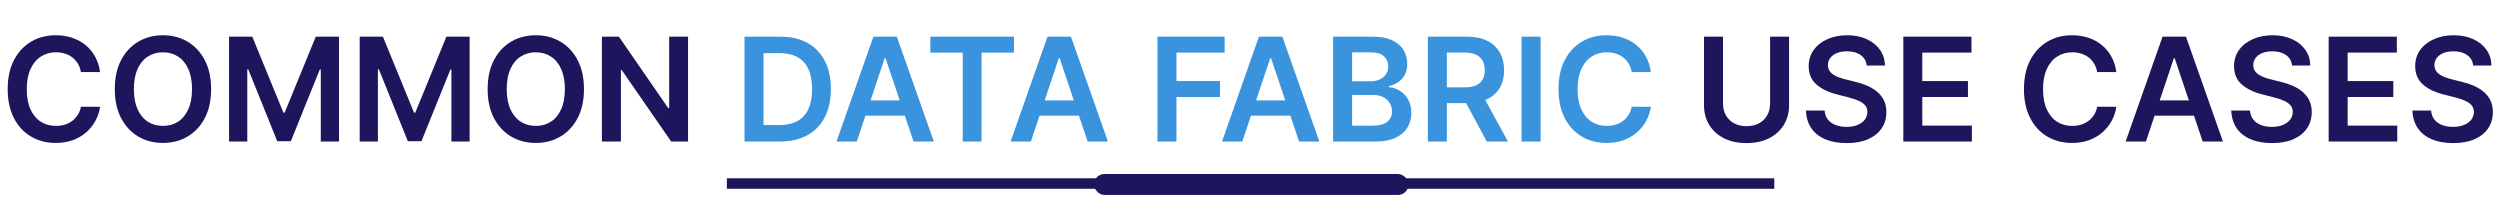
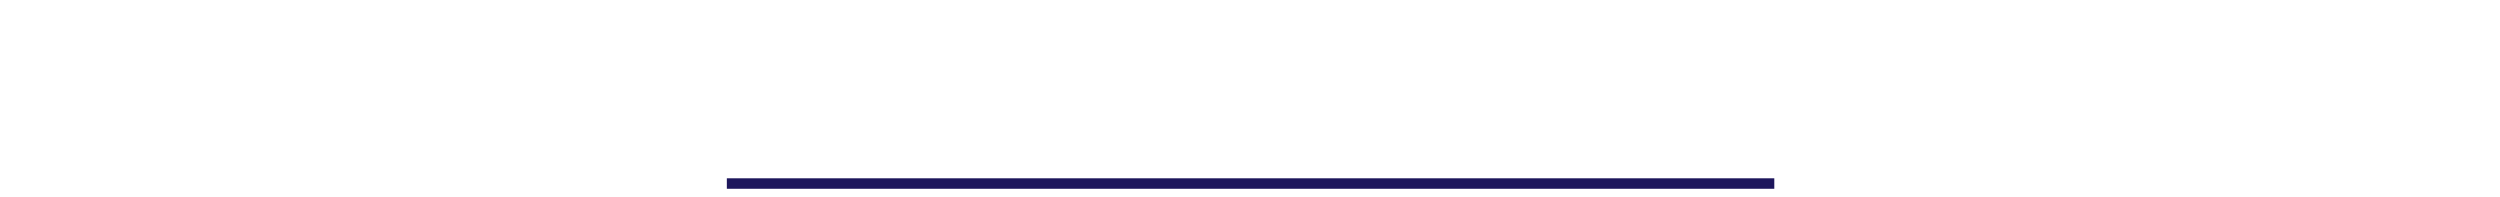
<svg xmlns="http://www.w3.org/2000/svg" width="954" height="75" viewBox="0 0 954 75" fill="none">
-   <path d="M38.184 27.496H30.879C30.671 26.298 30.287 25.237 29.727 24.312C29.167 23.375 28.47 22.581 27.637 21.93C26.803 21.279 25.853 20.79 24.785 20.465C23.73 20.126 22.591 19.957 21.367 19.957C19.193 19.957 17.266 20.504 15.586 21.598C13.906 22.678 12.591 24.267 11.641 26.363C10.69 28.447 10.215 30.992 10.215 34C10.215 37.06 10.69 39.638 11.641 41.734C12.604 43.818 13.919 45.393 15.586 46.461C17.266 47.516 19.186 48.043 21.348 48.043C22.546 48.043 23.665 47.887 24.707 47.574C25.762 47.249 26.706 46.773 27.539 46.148C28.385 45.523 29.095 44.755 29.668 43.844C30.254 42.932 30.658 41.891 30.879 40.719L38.184 40.758C37.91 42.659 37.318 44.443 36.406 46.109C35.508 47.776 34.329 49.247 32.871 50.523C31.413 51.786 29.707 52.776 27.754 53.492C25.801 54.195 23.633 54.547 21.25 54.547C17.734 54.547 14.596 53.733 11.836 52.105C9.076 50.478 6.901 48.128 5.312 45.055C3.724 41.982 2.93 38.297 2.93 34C2.93 29.69 3.73 26.005 5.332 22.945C6.934 19.872 9.115 17.522 11.875 15.895C14.635 14.267 17.76 13.453 21.25 13.453C23.477 13.453 25.547 13.766 27.461 14.391C29.375 15.016 31.081 15.934 32.578 17.145C34.075 18.342 35.306 19.814 36.27 21.559C37.246 23.29 37.884 25.27 38.184 27.496ZM80.561 34C80.561 38.31 79.754 42.001 78.14 45.074C76.538 48.134 74.351 50.478 71.577 52.105C68.817 53.733 65.685 54.547 62.183 54.547C58.68 54.547 55.542 53.733 52.769 52.105C50.008 50.465 47.821 48.115 46.206 45.055C44.605 41.982 43.804 38.297 43.804 34C43.804 29.69 44.605 26.005 46.206 22.945C47.821 19.872 50.008 17.522 52.769 15.895C55.542 14.267 58.68 13.453 62.183 13.453C65.685 13.453 68.817 14.267 71.577 15.895C74.351 17.522 76.538 19.872 78.14 22.945C79.754 26.005 80.561 29.69 80.561 34ZM73.276 34C73.276 30.966 72.801 28.408 71.851 26.324C70.913 24.228 69.611 22.646 67.944 21.578C66.278 20.497 64.357 19.957 62.183 19.957C60.008 19.957 58.088 20.497 56.421 21.578C54.754 22.646 53.446 24.228 52.495 26.324C51.558 28.408 51.089 30.966 51.089 34C51.089 37.034 51.558 39.599 52.495 41.695C53.446 43.779 54.754 45.361 56.421 46.441C58.088 47.509 60.008 48.043 62.183 48.043C64.357 48.043 66.278 47.509 67.944 46.441C69.611 45.361 70.913 43.779 71.851 41.695C72.801 39.599 73.276 37.034 73.276 34ZM87.412 14H96.279L108.154 42.984H108.623L120.498 14H129.365V54H122.412V26.52H122.041L110.986 53.883H105.791L94.736 26.461H94.365V54H87.412V14ZM137.256 14H146.123L157.998 42.984H158.467L170.342 14H179.209V54H172.256V26.52H171.885L160.83 53.883H155.635L144.58 26.461H144.209V54H137.256V14ZM222.842 34C222.842 38.31 222.035 42.001 220.42 45.074C218.818 48.134 216.631 50.478 213.857 52.105C211.097 53.733 207.965 54.547 204.463 54.547C200.96 54.547 197.822 53.733 195.049 52.105C192.288 50.465 190.101 48.115 188.486 45.055C186.885 41.982 186.084 38.297 186.084 34C186.084 29.69 186.885 26.005 188.486 22.945C190.101 19.872 192.288 17.522 195.049 15.895C197.822 14.267 200.96 13.453 204.463 13.453C207.965 13.453 211.097 14.267 213.857 15.895C216.631 17.522 218.818 19.872 220.42 22.945C222.035 26.005 222.842 29.69 222.842 34ZM215.557 34C215.557 30.966 215.081 28.408 214.131 26.324C213.193 24.228 211.891 22.646 210.225 21.578C208.558 20.497 206.637 19.957 204.463 19.957C202.288 19.957 200.368 20.497 198.701 21.578C197.035 22.646 195.726 24.228 194.775 26.324C193.838 28.408 193.369 30.966 193.369 34C193.369 37.034 193.838 39.599 194.775 41.695C195.726 43.779 197.035 45.361 198.701 46.441C200.368 47.509 202.288 48.043 204.463 48.043C206.637 48.043 208.558 47.509 210.225 46.441C211.891 45.361 213.193 43.779 214.131 41.695C215.081 39.599 215.557 37.034 215.557 34ZM262.563 14V54H256.118L237.271 26.754H236.938V54H229.692V14H236.177L255.005 41.266H255.356V14H262.563ZM675.464 14H682.71V40.133C682.71 42.997 682.033 45.517 680.679 47.691C679.338 49.866 677.45 51.565 675.015 52.789C672.58 54 669.735 54.605 666.479 54.605C663.211 54.605 660.36 54 657.925 52.789C655.49 51.565 653.602 49.866 652.261 47.691C650.92 45.517 650.249 42.997 650.249 40.133V14H657.495V39.527C657.495 41.194 657.86 42.678 658.589 43.98C659.331 45.283 660.373 46.305 661.714 47.047C663.055 47.776 664.644 48.141 666.479 48.141C668.315 48.141 669.904 47.776 671.245 47.047C672.599 46.305 673.641 45.283 674.37 43.98C675.099 42.678 675.464 41.194 675.464 39.527V14ZM712.324 24.996C712.142 23.29 711.374 21.962 710.02 21.012C708.678 20.061 706.934 19.586 704.785 19.586C703.275 19.586 701.979 19.814 700.898 20.27C699.818 20.725 698.991 21.344 698.418 22.125C697.845 22.906 697.552 23.798 697.539 24.801C697.539 25.634 697.728 26.357 698.105 26.969C698.496 27.581 699.023 28.102 699.688 28.531C700.352 28.948 701.087 29.299 701.895 29.586C702.702 29.872 703.516 30.113 704.336 30.309L708.086 31.246C709.596 31.598 711.048 32.073 712.441 32.672C713.848 33.271 715.104 34.026 716.211 34.938C717.331 35.849 718.216 36.949 718.867 38.238C719.518 39.527 719.844 41.038 719.844 42.77C719.844 45.113 719.245 47.177 718.047 48.961C716.849 50.732 715.117 52.118 712.852 53.121C710.599 54.111 707.871 54.605 704.668 54.605C701.556 54.605 698.854 54.124 696.563 53.16C694.284 52.197 692.5 50.79 691.211 48.941C689.935 47.092 689.245 44.84 689.141 42.184H696.27C696.374 43.577 696.803 44.736 697.559 45.66C698.314 46.585 699.297 47.275 700.508 47.73C701.732 48.186 703.099 48.414 704.609 48.414C706.185 48.414 707.565 48.18 708.75 47.711C709.948 47.229 710.885 46.565 711.562 45.719C712.24 44.859 712.585 43.857 712.598 42.711C712.585 41.669 712.279 40.81 711.68 40.133C711.081 39.443 710.241 38.87 709.16 38.414C708.092 37.945 706.842 37.529 705.41 37.164L700.859 35.992C697.565 35.146 694.961 33.863 693.047 32.145C691.146 30.413 690.195 28.115 690.195 25.25C690.195 22.893 690.833 20.829 692.109 19.059C693.398 17.288 695.15 15.914 697.363 14.938C699.577 13.948 702.083 13.453 704.883 13.453C707.721 13.453 710.208 13.948 712.344 14.938C714.492 15.914 716.178 17.275 717.402 19.02C718.626 20.751 719.258 22.744 719.297 24.996H712.324ZM726.304 54V14H752.319V20.074H733.55V30.934H750.972V37.008H733.55V47.926H752.476V54H726.304ZM807.593 27.496H800.288C800.08 26.298 799.696 25.237 799.136 24.312C798.576 23.375 797.879 22.581 797.046 21.93C796.213 21.279 795.262 20.79 794.194 20.465C793.14 20.126 792 19.957 790.776 19.957C788.602 19.957 786.675 20.504 784.995 21.598C783.315 22.678 782 24.267 781.05 26.363C780.099 28.447 779.624 30.992 779.624 34C779.624 37.06 780.099 39.638 781.05 41.734C782.013 43.818 783.328 45.393 784.995 46.461C786.675 47.516 788.595 48.043 790.757 48.043C791.955 48.043 793.075 47.887 794.116 47.574C795.171 47.249 796.115 46.773 796.948 46.148C797.795 45.523 798.504 44.755 799.077 43.844C799.663 42.932 800.067 41.891 800.288 40.719L807.593 40.758C807.319 42.659 806.727 44.443 805.815 46.109C804.917 47.776 803.739 49.247 802.28 50.523C800.822 51.786 799.116 52.776 797.163 53.492C795.21 54.195 793.042 54.547 790.659 54.547C787.144 54.547 784.006 53.733 781.245 52.105C778.485 50.478 776.31 48.128 774.722 45.055C773.133 41.982 772.339 38.297 772.339 34C772.339 29.69 773.14 26.005 774.741 22.945C776.343 19.872 778.524 17.522 781.284 15.895C784.045 14.267 787.17 13.453 790.659 13.453C792.886 13.453 794.956 13.766 796.87 14.391C798.784 15.016 800.49 15.934 801.987 17.145C803.485 18.342 804.715 19.814 805.679 21.559C806.655 23.29 807.293 25.27 807.593 27.496ZM818.882 54H811.147L825.229 14H834.175L848.276 54H840.542L829.858 22.203H829.546L818.882 54ZM819.136 38.316H840.229V44.137H819.136V38.316ZM874.639 24.996C874.456 23.29 873.688 21.962 872.334 21.012C870.993 20.061 869.248 19.586 867.1 19.586C865.589 19.586 864.294 19.814 863.213 20.27C862.132 20.725 861.305 21.344 860.732 22.125C860.16 22.906 859.867 23.798 859.854 24.801C859.854 25.634 860.042 26.357 860.42 26.969C860.811 27.581 861.338 28.102 862.002 28.531C862.666 28.948 863.402 29.299 864.209 29.586C865.016 29.872 865.83 30.113 866.65 30.309L870.4 31.246C871.911 31.598 873.363 32.073 874.756 32.672C876.162 33.271 877.419 34.026 878.525 34.938C879.645 35.849 880.531 36.949 881.182 38.238C881.833 39.527 882.158 41.038 882.158 42.77C882.158 45.113 881.559 47.177 880.361 48.961C879.163 50.732 877.432 52.118 875.166 53.121C872.913 54.111 870.186 54.605 866.982 54.605C863.87 54.605 861.169 54.124 858.877 53.16C856.598 52.197 854.814 50.79 853.525 48.941C852.249 47.092 851.559 44.84 851.455 42.184H858.584C858.688 43.577 859.118 44.736 859.873 45.66C860.628 46.585 861.611 47.275 862.822 47.73C864.046 48.186 865.413 48.414 866.924 48.414C868.499 48.414 869.88 48.18 871.064 47.711C872.262 47.229 873.2 46.565 873.877 45.719C874.554 44.859 874.899 43.857 874.912 42.711C874.899 41.669 874.593 40.81 873.994 40.133C873.395 39.443 872.555 38.87 871.475 38.414C870.407 37.945 869.157 37.529 867.725 37.164L863.174 35.992C859.88 35.146 857.275 33.863 855.361 32.145C853.46 30.413 852.51 28.115 852.51 25.25C852.51 22.893 853.148 20.829 854.424 19.059C855.713 17.288 857.464 15.914 859.678 14.938C861.891 13.948 864.398 13.453 867.197 13.453C870.036 13.453 872.523 13.948 874.658 14.938C876.807 15.914 878.493 17.275 879.717 19.02C880.941 20.751 881.572 22.744 881.611 24.996H874.639ZM888.618 54V14H914.634V20.074H895.864V30.934H913.286V37.008H895.864V47.926H914.79V54H888.618ZM943.765 24.996C943.582 23.29 942.814 21.962 941.46 21.012C940.119 20.061 938.374 19.586 936.226 19.586C934.715 19.586 933.42 19.814 932.339 20.27C931.258 20.725 930.431 21.344 929.858 22.125C929.285 22.906 928.993 23.798 928.979 24.801C928.979 25.634 929.168 26.357 929.546 26.969C929.937 27.581 930.464 28.102 931.128 28.531C931.792 28.948 932.528 29.299 933.335 29.586C934.142 29.872 934.956 30.113 935.776 30.309L939.526 31.246C941.037 31.598 942.489 32.073 943.882 32.672C945.288 33.271 946.545 34.026 947.651 34.938C948.771 35.849 949.657 36.949 950.308 38.238C950.959 39.527 951.284 41.038 951.284 42.77C951.284 45.113 950.685 47.177 949.487 48.961C948.289 50.732 946.558 52.118 944.292 53.121C942.039 54.111 939.312 54.605 936.108 54.605C932.996 54.605 930.295 54.124 928.003 53.16C925.724 52.197 923.94 50.79 922.651 48.941C921.375 47.092 920.685 44.84 920.581 42.184H927.71C927.814 43.577 928.244 44.736 928.999 45.66C929.754 46.585 930.737 47.275 931.948 47.73C933.172 48.186 934.539 48.414 936.05 48.414C937.625 48.414 939.006 48.18 940.19 47.711C941.388 47.229 942.326 46.565 943.003 45.719C943.68 44.859 944.025 43.857 944.038 42.711C944.025 41.669 943.719 40.81 943.12 40.133C942.521 39.443 941.681 38.87 940.601 38.414C939.533 37.945 938.283 37.529 936.851 37.164L932.3 35.992C929.006 35.146 926.401 33.863 924.487 32.145C922.586 30.413 921.636 28.115 921.636 25.25C921.636 22.893 922.274 20.829 923.55 19.059C924.839 17.288 926.59 15.914 928.804 14.938C931.017 13.948 933.524 13.453 936.323 13.453C939.162 13.453 941.649 13.948 943.784 14.938C945.933 15.914 947.619 17.275 948.843 19.02C950.067 20.751 950.698 22.744 950.737 24.996H943.765Z" fill="#1D165C" />
-   <path d="M297.656 54H284.102V14H297.93C301.901 14 305.313 14.801 308.164 16.402C311.029 17.991 313.229 20.276 314.766 23.258C316.302 26.24 317.07 29.807 317.07 33.961C317.07 38.128 316.296 41.708 314.746 44.703C313.21 47.698 310.99 49.996 308.086 51.598C305.195 53.199 301.719 54 297.656 54ZM291.348 47.73H297.305C300.091 47.73 302.415 47.223 304.277 46.207C306.139 45.178 307.539 43.648 308.477 41.617C309.414 39.573 309.883 37.021 309.883 33.961C309.883 30.901 309.414 28.362 308.477 26.344C307.539 24.312 306.152 22.796 304.316 21.793C302.493 20.777 300.228 20.27 297.52 20.27H291.348V47.73ZM326.943 54H319.209L333.291 14H342.236L356.338 54H348.604L337.92 22.203H337.607L326.943 54ZM327.197 38.316H348.291V44.137H327.197V38.316ZM355.015 20.074V14H386.929V20.074H374.565V54H367.378V20.074H355.015ZM393.384 54H385.649L399.731 14H408.677L422.778 54H415.044L404.36 22.203H404.048L393.384 54ZM393.638 38.316H414.731V44.137H393.638V38.316ZM441.689 54V14H467.314V20.074H448.936V30.934H465.557V37.008H448.936V54H441.689ZM474.058 54H466.323L480.405 14H489.351L503.452 54H495.718L485.034 22.203H484.722L474.058 54ZM474.312 38.316H495.405V44.137H474.312V38.316ZM508.721 54V14H524.033C526.924 14 529.326 14.456 531.24 15.367C533.167 16.266 534.606 17.496 535.557 19.059C536.52 20.621 537.002 22.392 537.002 24.371C537.002 25.999 536.689 27.392 536.064 28.551C535.439 29.697 534.6 30.628 533.545 31.344C532.49 32.06 531.312 32.574 530.01 32.887V33.277C531.429 33.355 532.79 33.792 534.092 34.586C535.407 35.367 536.481 36.474 537.314 37.906C538.148 39.339 538.564 41.07 538.564 43.102C538.564 45.172 538.063 47.034 537.061 48.688C536.058 50.328 534.548 51.624 532.529 52.574C530.511 53.525 527.972 54 524.912 54H508.721ZM515.967 47.945H523.76C526.39 47.945 528.285 47.444 529.443 46.441C530.615 45.426 531.201 44.124 531.201 42.535C531.201 41.35 530.908 40.283 530.322 39.332C529.736 38.368 528.903 37.613 527.822 37.066C526.742 36.507 525.452 36.227 523.955 36.227H515.967V47.945ZM515.967 31.012H523.135C524.385 31.012 525.511 30.784 526.514 30.328C527.516 29.859 528.304 29.202 528.877 28.355C529.463 27.496 529.756 26.48 529.756 25.309C529.756 23.759 529.209 22.483 528.115 21.48C527.035 20.478 525.426 19.977 523.291 19.977H515.967V31.012ZM544.868 54V14H559.868C562.941 14 565.519 14.534 567.603 15.602C569.699 16.669 571.281 18.167 572.349 20.094C573.429 22.008 573.97 24.241 573.97 26.793C573.97 29.358 573.423 31.585 572.329 33.473C571.248 35.348 569.653 36.8 567.544 37.828C565.435 38.844 562.843 39.352 559.771 39.352H549.087V33.336H558.794C560.591 33.336 562.062 33.089 563.208 32.594C564.354 32.086 565.2 31.35 565.747 30.387C566.307 29.41 566.587 28.212 566.587 26.793C566.587 25.374 566.307 24.163 565.747 23.16C565.187 22.145 564.334 21.376 563.188 20.855C562.043 20.322 560.565 20.055 558.755 20.055H552.114V54H544.868ZM565.532 35.875L575.435 54H567.349L557.622 35.875H565.532ZM587.886 14V54H580.64V14H587.886ZM629.971 27.496H622.666C622.458 26.298 622.074 25.237 621.514 24.312C620.954 23.375 620.257 22.581 619.424 21.93C618.59 21.279 617.64 20.79 616.572 20.465C615.518 20.126 614.378 19.957 613.154 19.957C610.98 19.957 609.053 20.504 607.373 21.598C605.693 22.678 604.378 24.267 603.428 26.363C602.477 28.447 602.002 30.992 602.002 34C602.002 37.06 602.477 39.638 603.428 41.734C604.391 43.818 605.706 45.393 607.373 46.461C609.053 47.516 610.973 48.043 613.135 48.043C614.333 48.043 615.452 47.887 616.494 47.574C617.549 47.249 618.493 46.773 619.326 46.148C620.173 45.523 620.882 44.755 621.455 43.844C622.041 42.932 622.445 41.891 622.666 40.719L629.971 40.758C629.697 42.659 629.105 44.443 628.193 46.109C627.295 47.776 626.117 49.247 624.658 50.523C623.2 51.786 621.494 52.776 619.541 53.492C617.588 54.195 615.42 54.547 613.037 54.547C609.521 54.547 606.383 53.733 603.623 52.105C600.863 50.478 598.688 48.128 597.1 45.055C595.511 41.982 594.717 38.297 594.717 34C594.717 29.69 595.518 26.005 597.119 22.945C598.721 19.872 600.902 17.522 603.662 15.895C606.423 14.267 609.548 13.453 613.037 13.453C615.264 13.453 617.334 13.766 619.248 14.391C621.162 15.016 622.868 15.934 624.365 17.145C625.863 18.342 627.093 19.814 628.057 21.559C629.033 23.29 629.671 25.27 629.971 27.496Z" fill="#3993DD" />
  <path d="M277.36 70.037H677.073" stroke="#1D165C" stroke-width="4" />
-   <rect x="417.458" y="66.402" width="120.023" height="7.996" rx="3.998" fill="#1D165C" />
</svg>